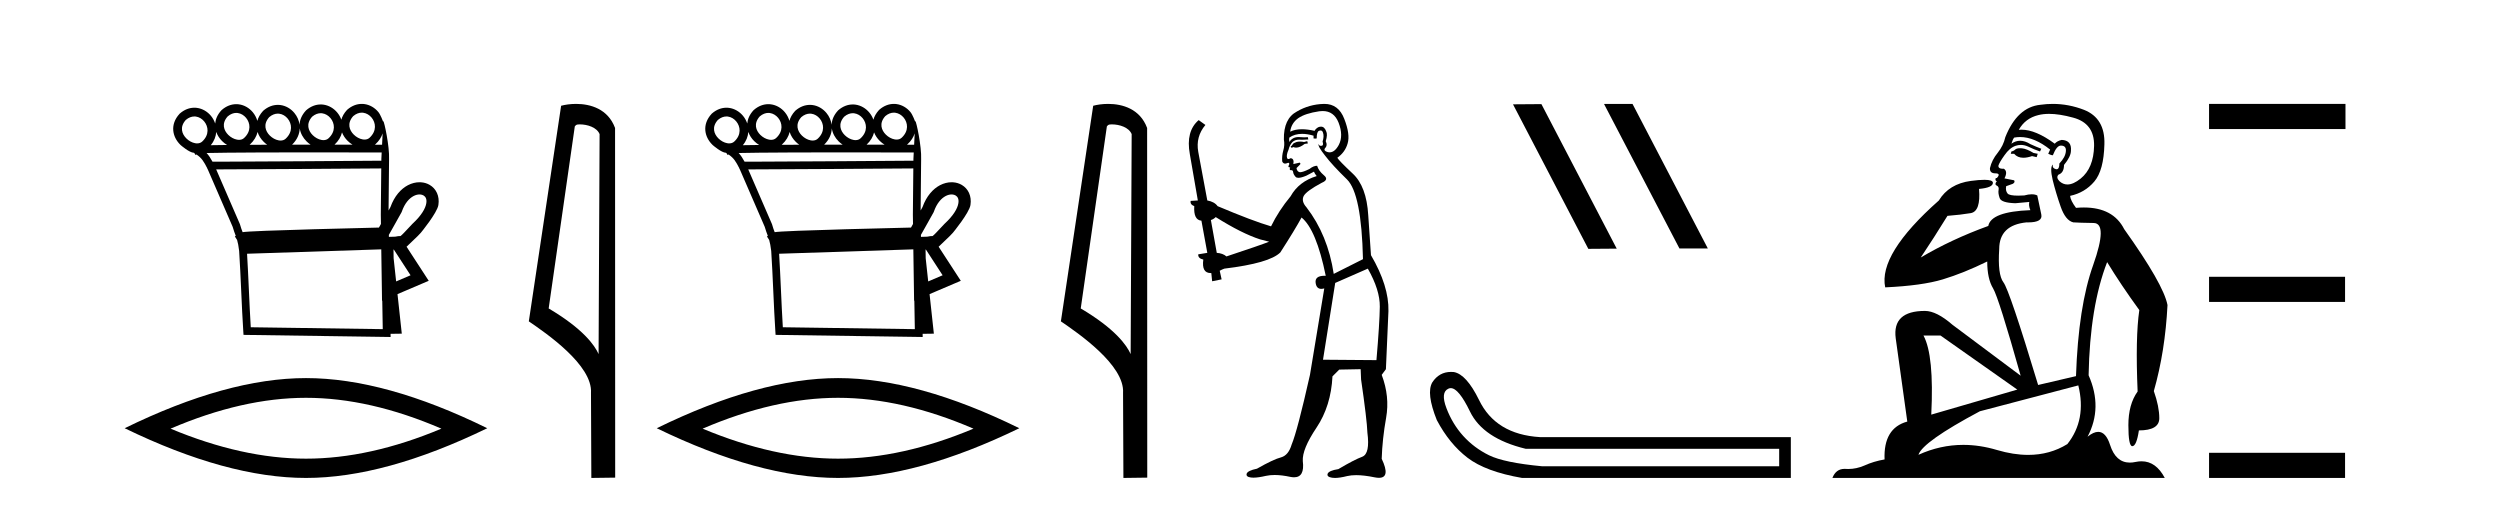
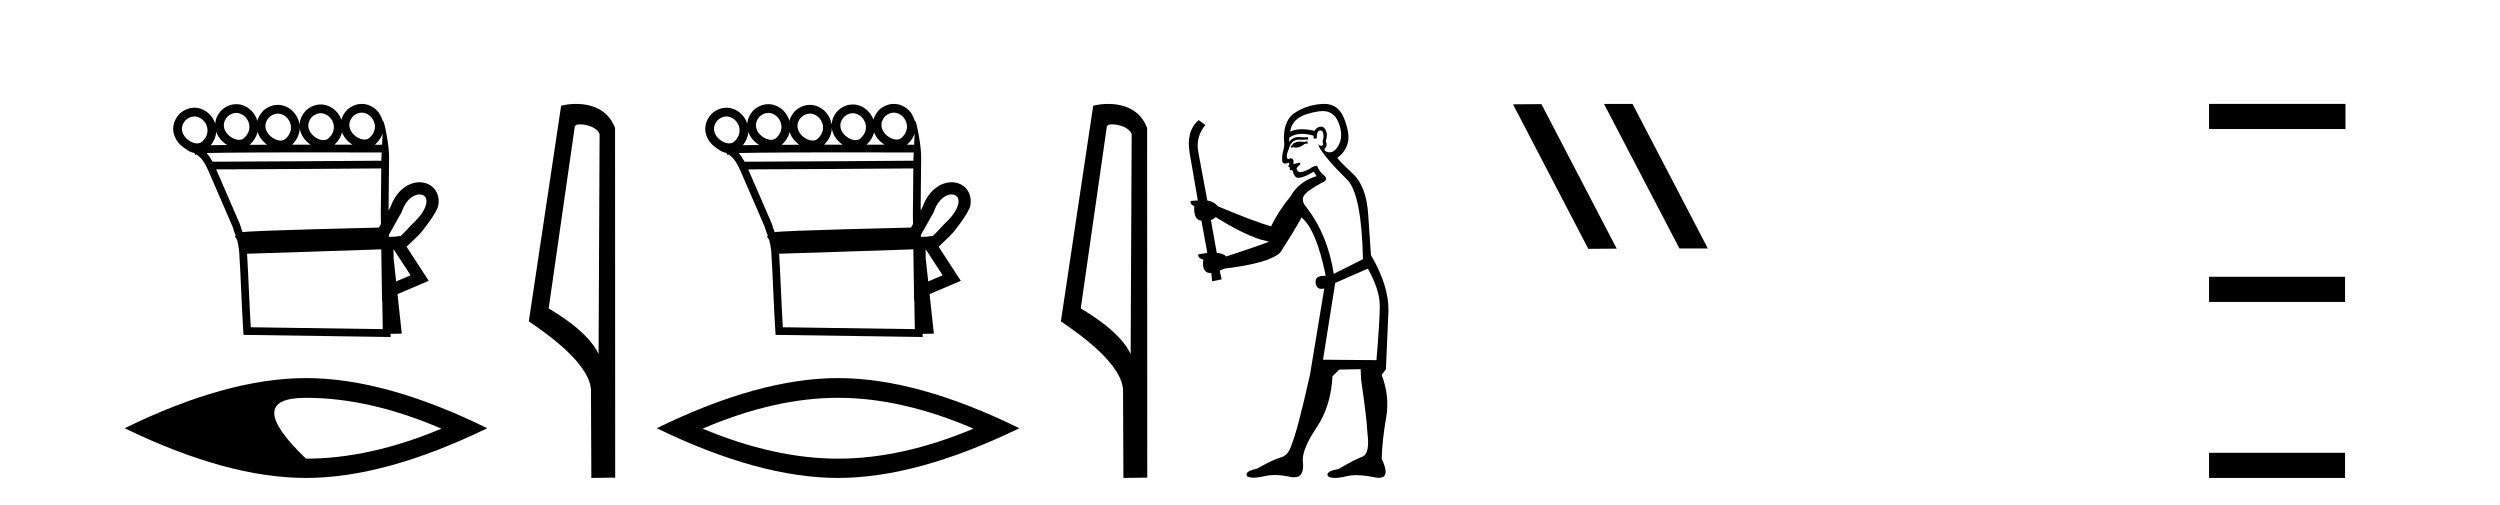
<svg xmlns="http://www.w3.org/2000/svg" width="203.0" height="41.0">
  <path d="M 29.377 9.147 C 29.4 9.147 29.422 9.148 29.445 9.15 C 29.461 9.151 29.478 9.153 29.494 9.155 C 29.76 9.19 30.001 9.34 30.173 9.548 C 30.511 9.956 30.616 10.627 30.007 11.188 C 29.893 11.292 29.753 11.333 29.604 11.333 C 29.582 11.333 29.561 11.333 29.539 11.331 C 29.505 11.328 29.47 11.324 29.435 11.317 C 29.185 11.271 28.928 11.13 28.728 10.932 C 28.366 10.574 28.158 10.011 28.68 9.429 C 28.919 9.227 29.157 9.147 29.377 9.147 ZM 19.185 9.168 C 19.208 9.168 19.231 9.169 19.254 9.171 C 19.27 9.172 19.286 9.174 19.303 9.176 C 19.569 9.211 19.809 9.361 19.981 9.569 C 20.32 9.978 20.425 10.649 19.816 11.209 C 19.702 11.313 19.562 11.355 19.412 11.355 C 19.391 11.355 19.37 11.354 19.348 11.352 C 19.313 11.35 19.278 11.345 19.243 11.338 C 18.994 11.293 18.736 11.151 18.537 10.954 C 18.175 10.595 17.967 10.033 18.489 9.451 C 18.727 9.248 18.966 9.168 19.185 9.168 ZM 26.043 9.192 C 26.066 9.192 26.089 9.193 26.111 9.195 C 26.128 9.196 26.144 9.198 26.16 9.2 C 26.426 9.235 26.667 9.385 26.839 9.593 C 27.178 10.002 27.282 10.672 26.673 11.233 C 26.559 11.337 26.419 11.378 26.27 11.378 C 26.249 11.378 26.227 11.378 26.206 11.376 C 26.171 11.373 26.136 11.369 26.101 11.362 C 25.851 11.316 25.594 11.175 25.394 10.977 C 25.032 10.619 24.824 10.056 25.346 9.474 C 25.585 9.272 25.824 9.192 26.043 9.192 ZM 22.561 9.226 C 22.584 9.226 22.607 9.227 22.629 9.229 C 22.646 9.23 22.662 9.231 22.678 9.234 C 22.944 9.268 23.185 9.418 23.357 9.626 C 23.696 10.035 23.8 10.706 23.191 11.267 C 23.077 11.37 22.937 11.412 22.788 11.412 C 22.767 11.412 22.745 11.411 22.724 11.41 C 22.689 11.407 22.654 11.402 22.619 11.396 C 22.369 11.35 22.112 11.209 21.912 11.011 C 21.55 10.653 21.342 10.09 21.864 9.508 C 22.103 9.306 22.342 9.226 22.561 9.226 ZM 15.783 9.457 C 15.806 9.457 15.829 9.458 15.852 9.459 C 15.868 9.461 15.884 9.462 15.901 9.464 C 16.167 9.499 16.407 9.649 16.579 9.857 C 16.918 10.266 17.023 10.937 16.414 11.498 C 16.3 11.601 16.16 11.643 16.01 11.643 C 15.989 11.643 15.968 11.642 15.946 11.641 C 15.911 11.638 15.876 11.633 15.841 11.627 C 15.592 11.581 15.334 11.44 15.135 11.242 C 14.773 10.884 14.565 10.321 15.087 9.739 C 15.325 9.537 15.564 9.457 15.783 9.457 ZM 24.339 10.42 C 24.396 10.82 24.601 11.191 24.895 11.482 C 24.994 11.581 25.103 11.67 25.219 11.747 C 24.725 11.747 24.221 11.748 23.716 11.748 C 24.135 11.343 24.324 10.874 24.339 10.42 ZM 27.771 10.75 C 27.87 11.005 28.029 11.24 28.228 11.437 C 28.349 11.557 28.483 11.662 28.626 11.749 C 28.177 11.749 27.684 11.748 27.163 11.748 C 27.491 11.442 27.686 11.098 27.771 10.75 ZM 31.069 10.831 C 31.055 11.14 31.039 11.454 31.024 11.754 C 30.894 11.754 30.696 11.754 30.439 11.753 C 30.455 11.74 30.471 11.726 30.486 11.712 C 30.781 11.441 30.97 11.139 31.069 10.831 ZM 20.916 10.716 C 21.009 11.015 21.184 11.29 21.413 11.516 C 21.5 11.603 21.596 11.682 21.696 11.753 C 21.205 11.754 20.726 11.756 20.266 11.759 C 20.276 11.751 20.285 11.742 20.295 11.734 C 20.633 11.423 20.832 11.071 20.916 10.716 ZM 17.558 10.712 C 17.655 10.991 17.822 11.246 18.037 11.458 C 18.158 11.579 18.294 11.684 18.437 11.772 L 18.437 11.772 C 17.933 11.777 17.485 11.783 17.114 11.79 C 17.395 11.451 17.534 11.078 17.558 10.712 ZM 25.68 12.374 C 28.171 12.374 30.337 12.379 30.992 12.381 C 30.982 12.572 30.973 12.749 30.966 12.906 C 30.965 12.953 30.965 13.001 30.965 13.049 C 29.362 13.061 19.829 13.13 17.64 13.13 C 17.458 13.13 17.327 13.129 17.255 13.128 C 17.097 12.838 16.955 12.619 16.775 12.425 C 17.198 12.414 17.771 12.406 18.447 12.399 C 19.882 12.384 21.776 12.378 23.664 12.375 C 24.344 12.374 25.024 12.374 25.68 12.374 ZM 30.958 13.676 C 30.946 14.934 30.933 16.185 30.921 17.436 C 30.925 17.687 30.929 17.937 30.933 18.187 C 30.877 18.287 30.822 18.384 30.77 18.478 C 29.992 18.496 27.742 18.55 25.475 18.614 C 24.072 18.653 22.664 18.697 21.592 18.739 C 21.054 18.761 20.598 18.782 20.272 18.801 C 20.104 18.812 19.968 18.822 19.869 18.831 C 19.812 18.837 19.765 18.843 19.727 18.849 C 19.718 18.85 19.71 18.852 19.701 18.853 C 19.629 18.663 19.557 18.479 19.491 18.233 L 19.485 18.211 L 19.476 18.189 C 18.835 16.711 18.194 15.233 17.553 13.755 L 17.553 13.755 C 17.582 13.755 17.613 13.755 17.645 13.755 C 19.932 13.755 29.333 13.688 30.958 13.676 ZM 32.512 19.175 L 32.512 19.175 C 32.506 19.179 32.5 19.182 32.494 19.186 C 32.494 19.186 32.494 19.186 32.494 19.186 C 32.494 19.186 32.494 19.186 32.494 19.186 C 32.494 19.186 32.503 19.18 32.512 19.175 ZM 34.064 15.789 C 34.084 15.789 34.103 15.79 34.123 15.791 C 34.224 15.799 34.315 15.827 34.391 15.871 C 34.558 15.969 34.669 16.164 34.617 16.496 C 34.551 16.919 34.232 17.489 33.498 18.168 L 33.485 18.179 L 33.473 18.193 C 32.865 18.843 32.641 19.084 32.523 19.167 L 32.523 19.167 C 32.414 19.168 32.284 19.172 32.093 19.217 L 32.088 19.218 C 31.918 19.224 31.748 19.229 31.578 19.234 C 31.577 19.181 31.576 19.127 31.575 19.073 C 31.882 18.513 32.312 17.779 32.598 17.248 L 32.616 17.214 L 32.629 17.177 C 32.868 16.497 33.232 16.102 33.584 15.917 C 33.753 15.829 33.918 15.789 34.064 15.789 ZM 31.979 20.263 C 32.432 20.959 32.884 21.655 33.337 22.352 C 32.947 22.519 32.556 22.685 32.166 22.852 L 31.962 20.97 C 31.959 20.735 31.955 20.501 31.952 20.266 C 31.961 20.265 31.97 20.264 31.979 20.263 ZM 30.959 20.247 C 30.976 21.392 30.993 22.536 31.01 23.681 L 31.02 24.42 L 31.04 24.411 C 31.054 25.183 31.067 25.955 31.08 26.727 L 20.362 26.573 C 20.248 24.73 20.175 22.446 20.061 20.604 C 23.739 20.489 27.304 20.364 30.959 20.247 ZM 29.376 8.437 C 28.982 8.437 28.573 8.581 28.199 8.906 L 28.184 8.919 L 28.17 8.934 C 27.937 9.189 27.79 9.455 27.716 9.72 C 27.641 9.509 27.529 9.312 27.386 9.14 C 27.099 8.793 26.697 8.554 26.252 8.495 C 26.223 8.492 26.194 8.489 26.165 8.486 C 26.124 8.483 26.083 8.482 26.042 8.482 C 25.648 8.482 25.239 8.626 24.865 8.951 L 24.85 8.964 L 24.837 8.979 C 24.496 9.351 24.34 9.747 24.324 10.128 C 24.278 9.776 24.129 9.445 23.904 9.174 C 23.617 8.827 23.215 8.587 22.77 8.529 C 22.741 8.525 22.712 8.522 22.683 8.52 C 22.642 8.517 22.601 8.516 22.56 8.516 C 22.166 8.516 21.757 8.66 21.383 8.985 L 21.368 8.998 L 21.355 9.013 C 21.116 9.273 20.969 9.544 20.896 9.815 C 20.824 9.559 20.698 9.321 20.529 9.116 C 20.242 8.769 19.839 8.53 19.394 8.472 C 19.365 8.468 19.336 8.465 19.307 8.463 C 19.267 8.46 19.226 8.458 19.185 8.458 C 18.791 8.458 18.381 8.603 18.008 8.928 L 17.993 8.941 L 17.979 8.955 C 17.66 9.302 17.504 9.671 17.472 10.029 C 17.397 9.801 17.28 9.589 17.127 9.404 C 16.84 9.058 16.437 8.818 15.992 8.76 C 15.963 8.756 15.934 8.753 15.905 8.751 C 15.865 8.748 15.824 8.746 15.783 8.746 C 15.389 8.746 14.979 8.891 14.606 9.216 L 14.591 9.229 L 14.577 9.244 C 13.78 10.113 13.998 11.117 14.635 11.747 C 14.651 11.763 14.667 11.778 14.684 11.793 C 14.684 11.793 15.378 12.399 15.742 12.406 C 15.755 12.414 15.769 12.422 15.781 12.43 L 15.882 12.588 L 15.953 12.543 C 16.397 12.851 16.543 13.108 16.837 13.678 C 16.838 13.68 16.839 13.682 16.84 13.684 L 16.837 13.728 L 16.86 13.729 C 17.531 15.28 18.212 16.849 18.892 18.418 C 18.97 18.706 19.059 18.917 19.144 19.153 L 19.071 19.199 L 19.253 19.486 C 19.316 19.708 19.374 19.983 19.419 20.379 C 19.549 22.346 19.624 24.921 19.755 26.903 L 19.774 27.192 L 20.063 27.196 L 31.395 27.359 L 31.718 27.364 L 31.714 27.107 L 31.768 27.106 L 32.315 27.098 L 32.625 27.094 L 32.592 26.786 L 32.277 23.883 C 32.941 23.6 33.605 23.316 34.269 23.033 L 34.813 22.802 L 34.491 22.306 C 33.998 21.548 33.505 20.79 33.012 20.032 C 33.016 20.03 33.019 20.027 33.023 20.025 L 33.925 19.16 C 34.005 19.076 34.092 18.984 34.185 18.884 C 34.185 18.884 35.497 17.29 35.597 16.649 C 35.712 15.915 35.411 15.319 34.892 15.015 C 34.686 14.894 34.45 14.822 34.199 14.803 C 34.155 14.8 34.11 14.798 34.064 14.798 C 33.758 14.798 33.435 14.876 33.124 15.038 C 32.556 15.336 32.029 15.915 31.706 16.811 C 31.658 16.9 31.606 16.995 31.551 17.094 C 31.565 15.708 31.578 14.315 31.592 12.923 C 31.639 11.904 31.197 9.832 31.12 9.832 C 31.113 9.832 31.109 9.846 31.108 9.875 C 31.108 9.875 30.907 9.321 30.72 9.095 C 30.433 8.748 30.03 8.508 29.586 8.45 C 29.557 8.447 29.528 8.444 29.498 8.441 C 29.458 8.438 29.417 8.437 29.376 8.437 Z" style="fill:#000000;stroke:none" />
-   <path d="M 24.845 32.302 Q 30.03 32.302 35.842 34.807 Q 30.03 37.243 24.845 37.243 Q 19.694 37.243 13.848 34.807 Q 19.694 32.302 24.845 32.302 ZM 24.845 30.701 Q 18.441 30.701 10.124 34.772 Q 18.441 38.809 24.845 38.809 Q 31.248 38.809 39.565 34.772 Q 31.283 30.701 24.845 30.701 Z" style="fill:#000000;stroke:none" />
+   <path d="M 24.845 32.302 Q 30.03 32.302 35.842 34.807 Q 30.03 37.243 24.845 37.243 Q 19.694 32.302 24.845 32.302 ZM 24.845 30.701 Q 18.441 30.701 10.124 34.772 Q 18.441 38.809 24.845 38.809 Q 31.248 38.809 39.565 34.772 Q 31.283 30.701 24.845 30.701 Z" style="fill:#000000;stroke:none" />
  <path d="M 47.075 10.1 C 47.7 10.1 48.464 10.34 48.687 10.89 L 48.605 28.751 L 48.605 28.751 C 48.288 28.034 47.347 26.699 44.552 25.046 L 46.674 10.263 C 46.774 10.157 46.771 10.1 47.075 10.1 ZM 48.605 28.751 L 48.605 28.751 C 48.605 28.751 48.605 28.751 48.605 28.751 L 48.605 28.751 L 48.605 28.751 ZM 46.778 8.437 C 46.3 8.437 45.868 8.505 45.563 8.588 L 42.94 26.094 C 44.327 27.044 48.14 29.648 47.988 31.91 L 48.017 38.809 L 49.953 38.783 L 49.943 10.393 C 49.367 8.837 47.936 8.437 46.778 8.437 Z" style="fill:#000000;stroke:none" />
  <path d="M 72.581 9.147 C 72.604 9.147 72.626 9.148 72.649 9.15 C 72.665 9.151 72.682 9.153 72.698 9.155 C 72.964 9.19 73.205 9.34 73.377 9.548 C 73.715 9.956 73.82 10.627 73.211 11.188 C 73.097 11.292 72.957 11.333 72.808 11.333 C 72.786 11.333 72.765 11.333 72.743 11.331 C 72.709 11.328 72.674 11.324 72.639 11.317 C 72.389 11.271 72.132 11.13 71.932 10.932 C 71.57 10.574 71.362 10.011 71.884 9.429 C 72.123 9.227 72.361 9.147 72.581 9.147 ZM 62.389 9.168 C 62.412 9.168 62.435 9.169 62.458 9.171 C 62.474 9.172 62.49 9.174 62.507 9.176 C 62.772 9.211 63.013 9.361 63.185 9.569 C 63.524 9.978 63.629 10.649 63.02 11.209 C 62.905 11.313 62.766 11.355 62.616 11.355 C 62.595 11.355 62.574 11.354 62.552 11.352 C 62.517 11.35 62.482 11.345 62.447 11.338 C 62.198 11.293 61.94 11.151 61.74 10.954 C 61.379 10.595 61.171 10.033 61.693 9.451 C 61.931 9.248 62.17 9.168 62.389 9.168 ZM 69.247 9.192 C 69.27 9.192 69.293 9.193 69.315 9.195 C 69.332 9.196 69.348 9.198 69.364 9.2 C 69.63 9.235 69.871 9.385 70.043 9.593 C 70.382 10.002 70.486 10.672 69.877 11.233 C 69.763 11.337 69.623 11.378 69.474 11.378 C 69.453 11.378 69.431 11.378 69.41 11.376 C 69.375 11.373 69.34 11.369 69.305 11.362 C 69.055 11.316 68.798 11.175 68.598 10.977 C 68.236 10.619 68.028 10.056 68.55 9.474 C 68.789 9.272 69.028 9.192 69.247 9.192 ZM 65.765 9.226 C 65.788 9.226 65.811 9.227 65.833 9.229 C 65.85 9.23 65.866 9.231 65.882 9.234 C 66.148 9.268 66.389 9.418 66.561 9.626 C 66.9 10.035 67.004 10.706 66.395 11.267 C 66.281 11.37 66.141 11.412 65.992 11.412 C 65.971 11.412 65.949 11.411 65.928 11.41 C 65.893 11.407 65.858 11.402 65.823 11.396 C 65.573 11.35 65.316 11.209 65.116 11.011 C 64.754 10.653 64.546 10.09 65.068 9.508 C 65.307 9.306 65.546 9.226 65.765 9.226 ZM 58.987 9.457 C 59.01 9.457 59.033 9.458 59.056 9.459 C 59.072 9.461 59.088 9.462 59.105 9.464 C 59.371 9.499 59.611 9.649 59.783 9.857 C 60.122 10.266 60.227 10.937 59.618 11.498 C 59.504 11.601 59.364 11.643 59.214 11.643 C 59.193 11.643 59.172 11.642 59.15 11.641 C 59.115 11.638 59.08 11.633 59.045 11.627 C 58.796 11.581 58.538 11.44 58.339 11.242 C 57.977 10.884 57.769 10.321 58.291 9.739 C 58.529 9.537 58.768 9.457 58.987 9.457 ZM 67.543 10.42 C 67.6 10.82 67.805 11.191 68.099 11.482 C 68.198 11.581 68.307 11.67 68.423 11.747 C 67.929 11.747 67.425 11.748 66.92 11.748 C 67.339 11.343 67.528 10.874 67.543 10.42 ZM 70.975 10.75 C 71.074 11.005 71.233 11.24 71.432 11.437 C 71.553 11.557 71.687 11.662 71.83 11.749 C 71.381 11.749 70.888 11.748 70.367 11.748 C 70.695 11.442 70.89 11.098 70.975 10.75 ZM 74.273 10.831 C 74.259 11.14 74.243 11.454 74.228 11.754 C 74.098 11.754 73.9 11.754 73.643 11.753 C 73.659 11.74 73.675 11.726 73.69 11.712 C 73.985 11.441 74.174 11.139 74.273 10.831 ZM 64.12 10.716 C 64.213 11.015 64.388 11.29 64.617 11.516 C 64.704 11.603 64.8 11.682 64.9 11.753 C 64.409 11.754 63.93 11.756 63.47 11.759 C 63.48 11.751 63.489 11.742 63.499 11.734 C 63.837 11.423 64.036 11.071 64.12 10.716 ZM 60.762 10.712 C 60.859 10.991 61.026 11.246 61.241 11.458 C 61.362 11.579 61.498 11.684 61.641 11.772 L 61.641 11.772 C 61.137 11.777 60.689 11.783 60.318 11.79 C 60.599 11.451 60.738 11.078 60.762 10.712 ZM 68.884 12.374 C 71.375 12.374 73.541 12.379 74.196 12.381 C 74.186 12.572 74.177 12.749 74.17 12.906 C 74.169 12.953 74.169 13.001 74.169 13.049 C 72.566 13.061 63.033 13.13 60.844 13.13 C 60.662 13.13 60.531 13.129 60.459 13.128 C 60.301 12.838 60.159 12.619 59.979 12.425 C 60.402 12.414 60.975 12.406 61.651 12.399 C 63.086 12.384 64.98 12.378 66.868 12.375 C 67.548 12.374 68.228 12.374 68.884 12.374 ZM 74.162 13.676 C 74.15 14.934 74.137 16.185 74.125 17.436 C 74.129 17.687 74.133 17.937 74.137 18.187 C 74.081 18.287 74.026 18.384 73.974 18.478 C 73.196 18.496 70.946 18.55 68.679 18.614 C 67.276 18.653 65.868 18.697 64.796 18.739 C 64.258 18.761 63.802 18.782 63.476 18.801 C 63.308 18.812 63.172 18.822 63.073 18.831 C 63.016 18.837 62.969 18.843 62.931 18.849 C 62.922 18.85 62.914 18.852 62.905 18.853 C 62.833 18.663 62.761 18.479 62.695 18.233 L 62.689 18.211 L 62.68 18.189 C 62.039 16.711 61.398 15.233 60.757 13.755 L 60.757 13.755 C 60.786 13.755 60.817 13.755 60.849 13.755 C 63.136 13.755 72.537 13.688 74.162 13.676 ZM 75.716 19.175 L 75.716 19.175 C 75.71 19.179 75.704 19.182 75.698 19.186 C 75.698 19.186 75.698 19.186 75.698 19.186 C 75.698 19.186 75.698 19.186 75.698 19.186 C 75.698 19.186 75.707 19.18 75.716 19.175 ZM 77.268 15.789 C 77.288 15.789 77.307 15.79 77.327 15.791 C 77.428 15.799 77.519 15.827 77.595 15.871 C 77.762 15.969 77.873 16.164 77.821 16.496 C 77.755 16.919 77.436 17.489 76.702 18.168 L 76.689 18.179 L 76.677 18.193 C 76.069 18.843 75.845 19.084 75.727 19.167 L 75.727 19.167 C 75.618 19.168 75.488 19.172 75.297 19.217 L 75.292 19.218 C 75.122 19.224 74.952 19.229 74.782 19.234 C 74.781 19.181 74.78 19.127 74.779 19.073 C 75.086 18.513 75.516 17.779 75.802 17.248 L 75.82 17.214 L 75.833 17.177 C 76.072 16.497 76.436 16.102 76.788 15.917 C 76.957 15.829 77.122 15.789 77.268 15.789 ZM 75.183 20.263 C 75.636 20.959 76.088 21.655 76.541 22.352 C 76.151 22.519 75.76 22.685 75.37 22.852 L 75.166 20.97 C 75.163 20.735 75.159 20.501 75.156 20.266 C 75.165 20.265 75.174 20.264 75.183 20.263 ZM 74.163 20.247 C 74.18 21.392 74.197 22.536 74.214 23.681 L 74.224 24.42 L 74.244 24.411 C 74.258 25.183 74.271 25.955 74.284 26.727 L 63.566 26.573 C 63.452 24.73 63.379 22.446 63.265 20.604 C 66.943 20.489 70.508 20.364 74.163 20.247 ZM 72.58 8.437 C 72.186 8.437 71.777 8.581 71.403 8.906 L 71.388 8.919 L 71.374 8.934 C 71.141 9.189 70.994 9.455 70.92 9.72 C 70.845 9.509 70.733 9.312 70.59 9.14 C 70.303 8.793 69.901 8.554 69.456 8.495 C 69.427 8.492 69.398 8.489 69.369 8.486 C 69.328 8.483 69.287 8.482 69.246 8.482 C 68.852 8.482 68.443 8.626 68.069 8.951 L 68.054 8.964 L 68.041 8.979 C 67.7 9.351 67.544 9.747 67.528 10.128 C 67.482 9.776 67.333 9.445 67.108 9.174 C 66.821 8.827 66.419 8.587 65.974 8.529 C 65.945 8.525 65.916 8.522 65.887 8.52 C 65.846 8.517 65.805 8.516 65.764 8.516 C 65.37 8.516 64.961 8.66 64.587 8.985 L 64.572 8.998 L 64.559 9.013 C 64.32 9.273 64.173 9.544 64.1 9.815 C 64.028 9.559 63.902 9.321 63.733 9.116 C 63.446 8.769 63.043 8.53 62.598 8.472 C 62.569 8.468 62.54 8.465 62.511 8.463 C 62.471 8.46 62.43 8.458 62.389 8.458 C 61.995 8.458 61.585 8.603 61.212 8.928 L 61.197 8.941 L 61.183 8.955 C 60.864 9.302 60.708 9.671 60.676 10.029 C 60.601 9.801 60.484 9.589 60.331 9.404 C 60.044 9.058 59.641 8.818 59.196 8.76 C 59.167 8.756 59.138 8.753 59.109 8.751 C 59.069 8.748 59.028 8.746 58.987 8.746 C 58.593 8.746 58.183 8.891 57.81 9.216 L 57.795 9.229 L 57.781 9.244 C 56.984 10.113 57.202 11.117 57.839 11.747 C 57.855 11.763 57.871 11.778 57.888 11.793 C 57.888 11.793 58.582 12.399 58.946 12.406 C 58.959 12.414 58.972 12.422 58.985 12.43 L 59.086 12.588 L 59.157 12.543 C 59.601 12.851 59.747 13.108 60.041 13.678 C 60.042 13.68 60.043 13.682 60.044 13.684 L 60.041 13.728 L 60.064 13.729 C 60.735 15.28 61.416 16.849 62.096 18.418 C 62.174 18.706 62.263 18.917 62.348 19.153 L 62.275 19.199 L 62.457 19.486 C 62.52 19.708 62.578 19.983 62.623 20.379 C 62.753 22.346 62.828 24.921 62.959 26.903 L 62.978 27.192 L 63.267 27.196 L 74.599 27.359 L 74.922 27.364 L 74.918 27.107 L 74.972 27.106 L 75.519 27.098 L 75.829 27.094 L 75.796 26.786 L 75.481 23.883 C 76.145 23.6 76.809 23.316 77.473 23.033 L 78.017 22.802 L 77.695 22.306 C 77.202 21.548 76.709 20.79 76.216 20.032 C 76.22 20.03 76.223 20.027 76.227 20.025 L 77.129 19.16 C 77.209 19.076 77.296 18.984 77.389 18.884 C 77.389 18.884 78.701 17.29 78.801 16.649 C 78.916 15.915 78.615 15.319 78.096 15.015 C 77.89 14.894 77.654 14.822 77.403 14.803 C 77.359 14.8 77.314 14.798 77.268 14.798 C 76.962 14.798 76.639 14.876 76.328 15.038 C 75.76 15.336 75.233 15.915 74.91 16.811 C 74.862 16.9 74.81 16.995 74.755 17.094 C 74.769 15.708 74.782 14.315 74.796 12.923 C 74.843 11.904 74.401 9.832 74.324 9.832 C 74.317 9.832 74.313 9.846 74.312 9.875 C 74.312 9.875 74.111 9.321 73.924 9.095 C 73.637 8.748 73.234 8.508 72.79 8.45 C 72.761 8.447 72.732 8.444 72.702 8.441 C 72.662 8.438 72.621 8.437 72.58 8.437 Z" style="fill:#000000;stroke:none" />
  <path d="M 68.049 32.302 Q 73.234 32.302 79.046 34.807 Q 73.234 37.243 68.049 37.243 Q 62.898 37.243 57.052 34.807 Q 62.898 32.302 68.049 32.302 ZM 68.049 30.701 Q 61.645 30.701 53.328 34.772 Q 61.645 38.809 68.049 38.809 Q 74.452 38.809 82.769 34.772 Q 74.487 30.701 68.049 30.701 Z" style="fill:#000000;stroke:none" />
  <path d="M 90.279 10.1 C 90.904 10.1 91.668 10.34 91.891 10.89 L 91.809 28.751 L 91.809 28.751 C 91.492 28.034 90.551 26.699 87.756 25.046 L 89.878 10.263 C 89.978 10.157 89.975 10.1 90.279 10.1 ZM 91.809 28.751 L 91.809 28.751 C 91.809 28.751 91.809 28.751 91.809 28.751 L 91.809 28.751 L 91.809 28.751 ZM 89.982 8.437 C 89.504 8.437 89.072 8.505 88.767 8.588 L 86.144 26.094 C 87.531 27.044 91.344 29.648 91.192 31.91 L 91.221 38.809 L 93.157 38.783 L 93.147 10.393 C 92.571 8.837 91.14 8.437 89.982 8.437 Z" style="fill:#000000;stroke:none" />
  <path d="M 106.147 11.461 L 105.891 11.53 Q 105.712 11.495 105.558 11.495 Q 105.404 11.495 105.276 11.53 Q 105.02 11.615 104.968 11.717 Q 104.917 11.82 104.798 11.905 L 104.883 12.008 L 105.02 11.94 Q 105.127 11.988 105.248 11.988 Q 105.552 11.988 105.942 11.683 L 106.198 11.649 L 106.147 11.461 ZM 107.396 9.016 Q 108.319 9.016 108.692 9.958 Q 109.102 11.017 108.709 11.769 Q 108.381 12.37 107.966 12.37 Q 107.862 12.37 107.753 12.332 Q 107.462 12.23 107.582 12.042 Q 107.821 11.82 107.65 11.461 Q 107.821 10.915 107.684 10.658 Q 107.547 10.283 107.263 10.283 Q 107.159 10.283 107.035 10.334 Q 106.813 10.47 106.745 10.624 Q 106.172 10.494 105.715 10.494 Q 105.151 10.494 104.763 10.693 Q 104.849 10.009 105.413 9.599 Q 105.976 9.206 107.121 9.036 Q 107.264 9.016 107.396 9.016 ZM 98.717 17.628 Q 100.835 18.96 102.321 19.438 L 103.055 19.626 Q 102.321 19.917 99.588 20.822 Q 99.297 20.566 98.802 20.532 L 98.324 17.867 Q 98.546 17.799 98.717 17.628 ZM 107.235 10.595 Q 107.379 10.595 107.428 10.778 Q 107.531 11.068 107.394 11.495 Q 107.497 11.82 107.309 11.837 Q 107.277 11.842 107.25 11.842 Q 107.098 11.842 107.07 11.683 L 107.07 11.683 Q 106.984 11.871 107.599 12.64 Q 108.197 13.426 109.376 14.57 Q 110.554 15.732 110.674 21.044 L 108.299 22.24 Q 107.821 19.08 106.079 16.825 Q 105.652 16.347 105.857 15.92 Q 106.079 15.51 107.326 14.843 Q 107.941 14.587 107.497 14.228 Q 107.07 13.87 106.95 13.46 Q 106.66 13.46 106.335 13.716 Q 105.799 13.984 105.577 13.984 Q 105.531 13.984 105.498 13.972 Q 105.31 13.904 105.276 13.648 L 105.532 13.391 Q 105.652 13.289 105.532 13.204 L 105.02 13.323 Q 105.105 12.879 104.798 12.845 Q 104.69 12.914 104.62 12.914 Q 104.535 12.914 104.507 12.811 Q 104.439 12.589 104.627 12.162 Q 104.729 11.752 104.951 11.53 Q 105.156 11.34 105.478 11.34 Q 105.505 11.34 105.532 11.342 Q 105.652 11.347 105.769 11.347 Q 106.005 11.347 106.233 11.325 L 106.198 11.137 Q 106.07 11.154 105.921 11.154 Q 105.771 11.154 105.601 11.137 Q 105.521 11.128 105.447 11.128 Q 104.948 11.128 104.695 11.53 Q 104.661 11.273 104.695 11.171 Q 105.127 10.869 105.731 10.869 Q 106.153 10.869 106.66 11.017 L 106.66 11.239 Q 106.736 11.256 106.801 11.256 Q 106.865 11.256 106.916 11.239 Q 106.916 10.693 107.104 10.624 Q 107.177 10.595 107.235 10.595 ZM 111.067 21.813 Q 112.057 23.555 112.04 24.905 Q 112.023 26.254 111.767 29.243 L 107.428 29.209 L 108.419 22.974 L 111.067 21.813 ZM 107.543 8.437 Q 107.511 8.437 107.48 8.438 Q 106.301 8.472 105.31 9.053 Q 104.217 9.633 104.251 11.325 Q 104.336 11.786 104.2 12.23 Q 104.08 12.657 104.114 13.101 Q 104.188 13.284 104.348 13.284 Q 104.412 13.284 104.49 13.255 Q 104.57 13.22 104.618 13.22 Q 104.734 13.22 104.661 13.426 Q 104.593 13.46 104.627 13.545 Q 104.65 13.591 104.703 13.591 Q 104.729 13.591 104.763 13.579 L 104.763 13.579 Q 104.667 13.82 104.812 13.82 Q 104.821 13.82 104.832 13.819 Q 104.846 13.817 104.859 13.817 Q 104.987 13.817 105.003 13.972 Q 105.02 14.16 105.208 14.365 Q 105.281 14.439 105.432 14.439 Q 105.664 14.439 106.079 14.263 L 106.694 13.938 Q 106.745 14.092 106.916 14.297 Q 105.464 14.741 104.798 15.937 Q 103.824 17.115 103.209 18.379 Q 101.74 17.952 98.87 16.74 Q 98.614 16.381 98.033 16.278 L 97.299 12.332 Q 97.077 11.102 97.879 10.146 L 97.333 9.753 Q 96.274 10.658 96.615 12.52 L 97.265 16.278 L 96.684 16.312 Q 96.615 16.603 96.974 16.74 Q 96.906 17.867 97.555 17.918 L 98.033 20.532 Q 97.657 20.6 97.299 20.651 Q 97.265 20.976 97.709 21.078 Q 97.559 22.173 98.311 22.173 Q 98.334 22.173 98.358 22.172 L 98.426 22.838 L 99.195 22.684 L 99.041 21.984 Q 99.229 21.881 99.417 21.813 Q 103.089 21.369 103.961 20.498 Q 105.139 18.67 105.686 17.662 Q 106.882 18.636 107.65 22.394 Q 107.603 22.392 107.558 22.392 Q 106.749 22.392 106.83 22.974 Q 106.897 23.456 107.288 23.456 Q 107.397 23.456 107.531 23.419 L 107.531 23.419 L 106.369 30.439 Q 105.344 35 104.883 36.093 Q 104.627 36.964 104.029 37.135 Q 103.414 37.289 102.065 38.058 Q 101.313 38.211 101.228 38.468 Q 101.159 38.724 101.586 38.775 Q 101.674 38.786 101.78 38.786 Q 102.168 38.786 102.799 38.639 Q 103.12 38.57 103.501 38.57 Q 104.073 38.57 104.781 38.724 Q 104.943 38.756 105.08 38.756 Q 105.951 38.756 105.788 37.443 Q 105.72 36.486 106.899 34.727 Q 108.077 32.967 108.197 30.559 L 108.744 30.012 L 110.486 29.978 L 110.52 30.815 Q 110.998 34.095 111.033 35.137 Q 111.255 36.828 110.623 37.084 Q 109.973 37.323 108.675 38.092 Q 107.907 38.211 107.804 38.468 Q 107.719 38.724 108.163 38.792 Q 108.27 38.809 108.4 38.809 Q 108.791 38.809 109.393 38.656 Q 109.708 38.582 110.118 38.582 Q 110.753 38.582 111.613 38.758 Q 111.813 38.799 111.969 38.799 Q 112.929 38.799 112.194 37.255 Q 112.245 35.649 112.553 33.924 Q 112.86 32.199 112.194 30.439 L 112.536 29.978 L 112.741 25.263 Q 112.792 23.231 111.323 20.72 Q 111.255 19.797 111.101 17.474 Q 110.964 15.134 109.837 14.092 Q 108.709 13.033 108.59 12.811 Q 109.222 12.367 109.427 11.649 Q 109.649 10.915 109.154 9.651 Q 108.688 8.437 107.543 8.437 Z" style="fill:#000000;stroke:none" />
  <path d="M 130.288 8.437 L 130.253 8.454 L 136.369 20.173 L 138.675 20.173 L 132.56 8.437 ZM 125.163 8.454 L 122.856 8.471 L 128.972 20.207 L 131.278 20.19 L 125.163 8.454 Z" style="fill:#000000;stroke:none" />
-   <path d="M 117.802 31.516 Q 118.445 31.516 119.364 33.417 Q 120.421 35.603 123.882 36.441 L 144.469 36.441 L 144.469 37.862 L 125.23 37.862 Q 122.133 37.57 120.913 36.969 Q 119.692 36.368 118.817 35.402 Q 117.943 34.437 117.451 33.143 Q 116.959 31.85 117.615 31.558 Q 117.705 31.516 117.802 31.516 ZM 117.824 30.199 Q 116.859 30.199 116.303 31.048 Q 115.793 31.923 116.668 34.109 Q 117.688 36.04 119.164 37.17 Q 120.639 38.299 123.591 38.809 L 145.416 38.809 L 145.416 35.494 L 125.048 35.494 Q 121.441 35.275 120.093 32.469 Q 119.073 30.392 118.052 30.21 Q 117.935 30.199 117.824 30.199 Z" style="fill:#000000;stroke:none" />
-   <path d="M 164.025 12.036 Q 163.771 12.036 163.651 12.129 Q 163.515 12.266 163.327 12.3 L 163.276 12.488 L 163.549 12.488 Q 163.819 12.81 164.297 12.81 Q 164.606 12.81 165.001 12.676 L 165.377 12.761 L 165.462 12.488 L 165.12 12.419 Q 164.557 12.078 164.181 12.044 Q 164.097 12.036 164.025 12.036 ZM 166.384 9.246 Q 167.223 9.246 168.331 9.55 Q 170.074 10.011 170.04 11.839 Q 170.005 13.649 168.946 14.503 Q 168.353 14.98 167.876 14.98 Q 167.515 14.98 167.221 14.708 Q 166.931 14.401 167.153 14.179 Q 167.597 14.025 167.597 13.393 Q 168.161 12.71 168.161 12.232 Q 168.229 11.395 167.409 11.36 Q 167.033 11.446 166.845 11.668 Q 165.302 10.53 164.143 10.53 Q 164.032 10.53 163.925 10.541 L 163.925 10.541 Q 164.454 9.601 165.513 9.345 Q 165.904 9.246 166.384 9.246 ZM 164.031 11.128 Q 165.197 11.128 166.47 12.146 L 166.316 12.488 Q 166.555 12.607 166.692 12.607 Q 166.999 11.822 167.341 11.822 Q 167.785 11.822 167.751 12.266 Q 167.717 12.761 167.221 13.274 Q 167.221 13.743 166.993 13.743 Q 166.964 13.743 166.931 13.735 Q 166.623 13.649 166.692 13.359 L 166.692 13.359 Q 166.436 13.581 166.675 14.606 Q 166.931 15.648 167.324 16.775 Q 167.717 17.902 168.349 18.056 Q 168.844 18.09 170.005 18.107 Q 171.167 18.124 169.971 21.506 Q 168.759 24.888 168.571 30.542 L 165.496 31.26 Q 163.173 23.573 162.678 22.924 Q 162.199 22.292 162.336 20.225 Q 162.336 18.278 164.557 18.056 Q 164.621 18.058 164.682 18.058 Q 165.899 18.058 165.752 17.407 Q 165.616 16.741 165.428 15.87 Q 165.24 15.776 164.975 15.776 Q 164.71 15.776 164.369 15.87 Q 164.095 15.886 163.876 15.886 Q 163.163 15.886 163.019 15.716 Q 162.831 15.494 162.9 15.118 L 163.429 14.93 Q 163.651 14.811 163.549 14.64 L 162.763 14.486 Q 163.054 13.923 162.712 13.701 Q 162.663 13.704 162.619 13.704 Q 162.268 13.704 162.268 13.461 Q 162.336 13.205 162.763 12.607 Q 163.173 12.01 163.668 11.839 Q 163.882 11.768 164.095 11.768 Q 164.394 11.768 164.693 11.907 Q 165.189 12.146 165.65 12.3 L 165.752 12.078 Q 165.342 11.924 164.864 11.702 Q 164.432 11.429 164.036 11.429 Q 163.665 11.429 163.327 11.668 Q 163.429 11.326 163.549 11.173 Q 163.787 11.128 164.031 11.128 ZM 157.571 27.246 L 163.805 31.635 L 156.819 33.668 Q 157.058 28.851 156.187 27.246 ZM 168.759 31.294 Q 169.442 34.078 167.87 36.059 Q 166.452 36.937 164.687 36.937 Q 163.497 36.937 162.148 36.538 Q 160.758 36.124 159.419 36.124 Q 157.549 36.124 155.777 36.93 Q 156.119 35.871 160.765 33.395 L 168.759 31.294 ZM 166.683 8.437 Q 166.187 8.437 165.684 8.508 Q 163.805 8.696 162.831 11.138 Q 162.678 11.822 162.217 12.402 Q 161.738 12.983 161.585 13.649 Q 161.55 14.076 162.029 14.076 Q 162.49 14.076 162.148 14.452 Q 162.012 14.452 162.029 14.572 Q 162.046 14.708 162.148 14.708 Q 161.926 14.965 162.131 15.067 Q 162.336 15.152 162.285 15.426 Q 162.234 15.682 162.37 16.075 Q 162.49 16.468 163.651 16.502 L 164.779 16.399 L 164.779 16.399 Q 164.71 16.69 164.864 17.065 Q 161.67 17.185 161.448 18.347 Q 158.442 19.44 155.965 20.909 Q 157.007 19.354 158.134 17.527 Q 159.227 17.441 160.03 17.305 Q 160.85 17.151 160.696 15.34 Q 161.824 15.238 161.824 14.845 Q 161.824 14.601 161.131 14.601 Q 160.709 14.601 160.03 14.691 Q 158.254 14.93 157.434 16.28 Q 152.515 20.635 153.078 23.334 Q 156.067 23.197 157.758 22.685 Q 159.449 22.173 161.363 21.233 Q 161.363 22.634 161.841 23.42 Q 162.302 24.205 164.078 30.508 L 158.544 26.374 Q 157.246 25.247 156.307 25.247 Q 153.642 25.247 153.932 27.468 L 154.872 34.232 Q 152.925 34.761 153.027 37.306 Q 152.139 37.46 151.387 37.802 Q 150.738 38.082 150.076 38.082 Q 149.972 38.082 149.867 38.075 Q 149.82 38.072 149.775 38.072 Q 149.08 38.072 148.791 38.809 L 175.779 38.809 Q 175.067 37.457 173.893 37.457 Q 173.658 37.457 173.404 37.511 Q 173.162 37.563 172.944 37.563 Q 171.797 37.563 171.338 36.128 Q 170.998 35.067 170.375 35.067 Q 169.995 35.067 169.51 35.461 Q 170.757 33.104 169.595 30.474 Q 169.698 24.888 171.099 21.284 Q 172.209 23.112 173.712 25.179 Q 173.387 27.399 173.575 31.789 Q 172.824 32.831 172.824 34.522 Q 172.824 36.23 173.142 36.23 Q 173.145 36.23 173.148 36.23 Q 173.49 36.213 173.678 34.949 Q 175.335 34.949 175.335 33.958 Q 175.335 33.019 174.891 31.755 Q 175.813 28.527 176.001 24.769 Q 175.676 23.078 172.482 18.603 Q 171.59 16.848 169.211 16.848 Q 168.903 16.848 168.571 16.878 Q 168.127 16.28 168.092 15.904 Q 169.288 15.648 170.057 14.742 Q 170.825 13.837 170.877 11.719 Q 170.945 9.601 169.22 8.918 Q 167.974 8.437 166.683 8.437 Z" style="fill:#000000;stroke:none" />
  <path d="M 179.375 8.437 L 179.375 10.479 L 190.453 10.479 L 190.453 8.437 ZM 179.375 22.475 L 179.375 24.516 L 190.419 24.516 L 190.419 22.475 ZM 179.375 36.767 L 179.375 38.809 L 190.419 38.809 L 190.419 36.767 Z" style="fill:#000000;stroke:none" />
</svg>